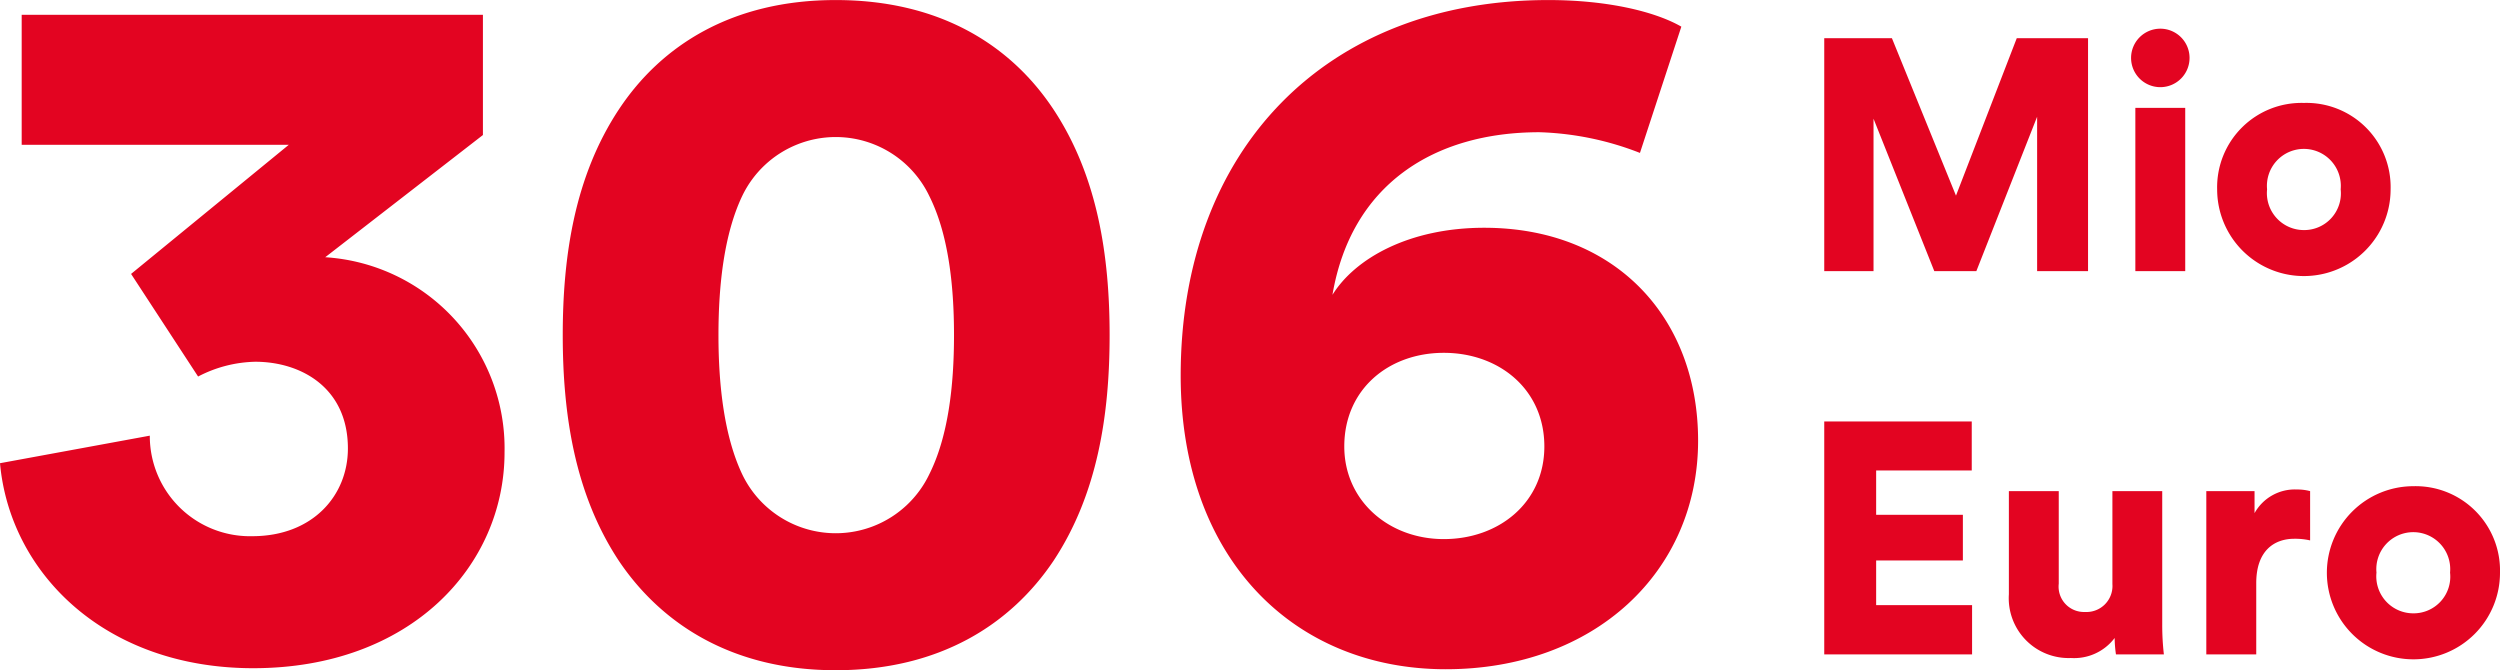
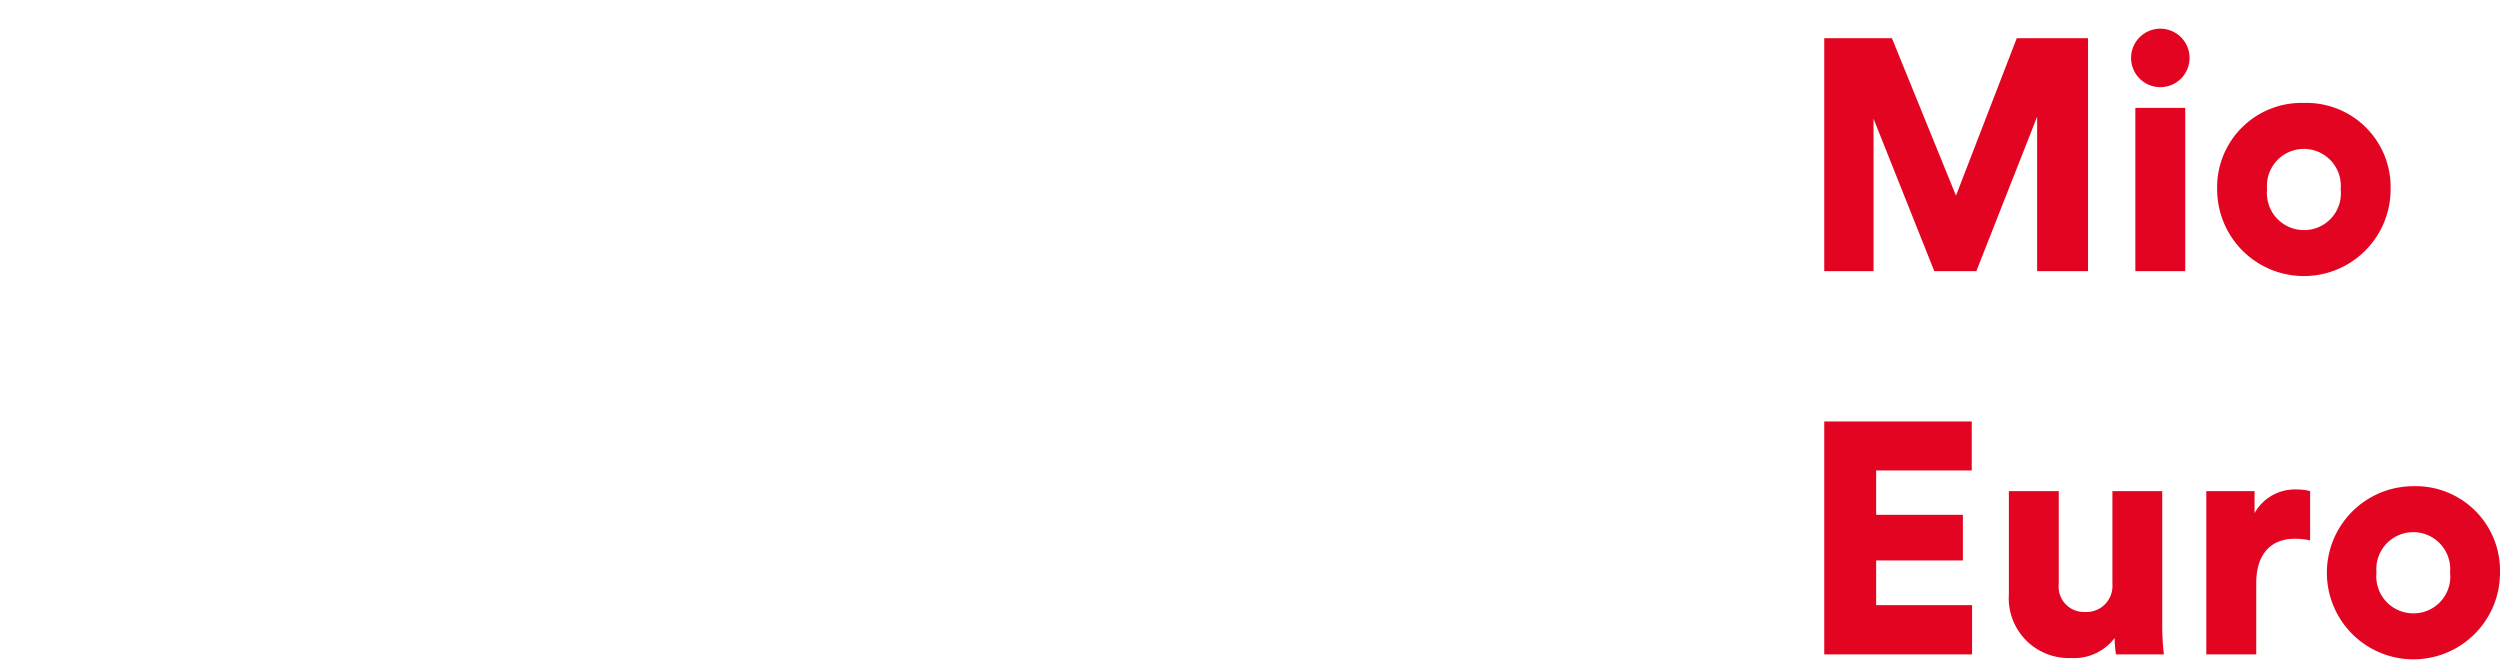
<svg xmlns="http://www.w3.org/2000/svg" width="182.64" height="48.96" viewBox="0 0 182.64 48.96">
  <g id="Gruppe_749" data-name="Gruppe 749" transform="translate(-890.576 -4135.758)">
-     <path id="Pfad_189" data-name="Pfad 189" d="M15.048,51.7a9.419,9.419,0,0,1,4.176-1.08c3.312,0,6.768,1.872,6.768,6.336,0,3.456-2.592,6.408-6.984,6.408a7.317,7.317,0,0,1-7.488-7.344L.576,58.032c.72,7.992,7.632,14.976,18.5,14.976,11.52,0,18.36-7.488,18.36-15.768a13.993,13.993,0,0,0-13.1-14.256l11.52-8.928V25.272H2.16v9.5H21.672l-11.52,9.432Zm38.016-3.024c0-3.744.432-7.416,1.728-10.152a7.575,7.575,0,0,1,13.68,0c1.368,2.736,1.8,6.408,1.8,10.152s-.432,7.416-1.8,10.152a7.575,7.575,0,0,1-13.68,0C53.5,56.088,53.064,52.416,53.064,48.672Zm-11.376,0c0,5.76.864,11.592,4.1,16.488,3.1,4.608,8.28,7.992,15.84,7.992,7.632,0,12.816-3.384,15.912-7.992,3.24-4.9,4.1-10.728,4.1-16.488s-.864-11.592-4.1-16.488c-3.1-4.68-8.28-7.992-15.912-7.992-7.56,0-12.744,3.312-15.84,7.992C42.552,37.08,41.688,42.912,41.688,48.672Zm81.72-22.536c-1.872-1.08-5.328-1.944-9.72-1.944-16.2,0-26.856,10.872-26.856,27.432,0,13.392,8.28,21.456,19.368,21.456,10.872,0,18.432-7.128,18.432-16.7,0-9.072-6.12-15.552-15.624-15.552-5.472,0-9.432,2.232-11.088,4.9,1.368-8.064,7.416-11.88,15.12-11.88a21.866,21.866,0,0,1,7.344,1.512ZM98.784,56.808c0-4.176,3.24-6.84,7.272-6.84s7.344,2.664,7.344,6.84c0,4.1-3.312,6.768-7.344,6.768S98.784,60.768,98.784,56.808Z" transform="translate(890 4111.566)" fill="#e30421" />
    <path id="Pfad_190" data-name="Pfad 190" d="M21.12,24V6.984H15.912l-4.44,11.5-4.68-11.5H1.848V24h3.6V12.864L9.888,24H12.96L17.4,12.72V24Zm7.1,0V12.072H24.576V24ZM24.264,8.424a2.136,2.136,0,1,0,2.112-2.136A2.136,2.136,0,0,0,24.264,8.424ZM36.888,21A2.7,2.7,0,0,1,34.2,18.024a2.7,2.7,0,1,1,5.376,0A2.679,2.679,0,0,1,36.888,21Zm0-9.288a6.163,6.163,0,0,0-6.336,6.312,6.336,6.336,0,1,0,12.672,0A6.149,6.149,0,0,0,36.888,11.712ZM12.648,52V48.4H5.64V45.136h6.336V41.8H5.64V38.56h6.984V34.984H1.848V52ZM23.16,52h3.5a18.7,18.7,0,0,1-.12-2.136V40.072H22.9v6.792A1.9,1.9,0,0,1,20.9,48.9a1.853,1.853,0,0,1-1.92-2.064V40.072H15.336v7.536a4.375,4.375,0,0,0,4.536,4.656A3.709,3.709,0,0,0,23.064,50.8,8.685,8.685,0,0,0,23.16,52ZM37.344,40.072a3.6,3.6,0,0,0-.96-.12,3.369,3.369,0,0,0-3.1,1.728V40.072H29.76V52h3.648V46.792c0-2.376,1.32-3.24,2.784-3.24a4.951,4.951,0,0,1,1.152.12ZM44.88,49a2.7,2.7,0,0,1-2.688-2.976,2.7,2.7,0,1,1,5.376,0A2.679,2.679,0,0,1,44.88,49Zm0-9.288a6.324,6.324,0,1,0,6.336,6.312A6.163,6.163,0,0,0,44.88,39.712Z" transform="translate(1022 4131.566)" fill="#e30421" />
  </g>
</svg>